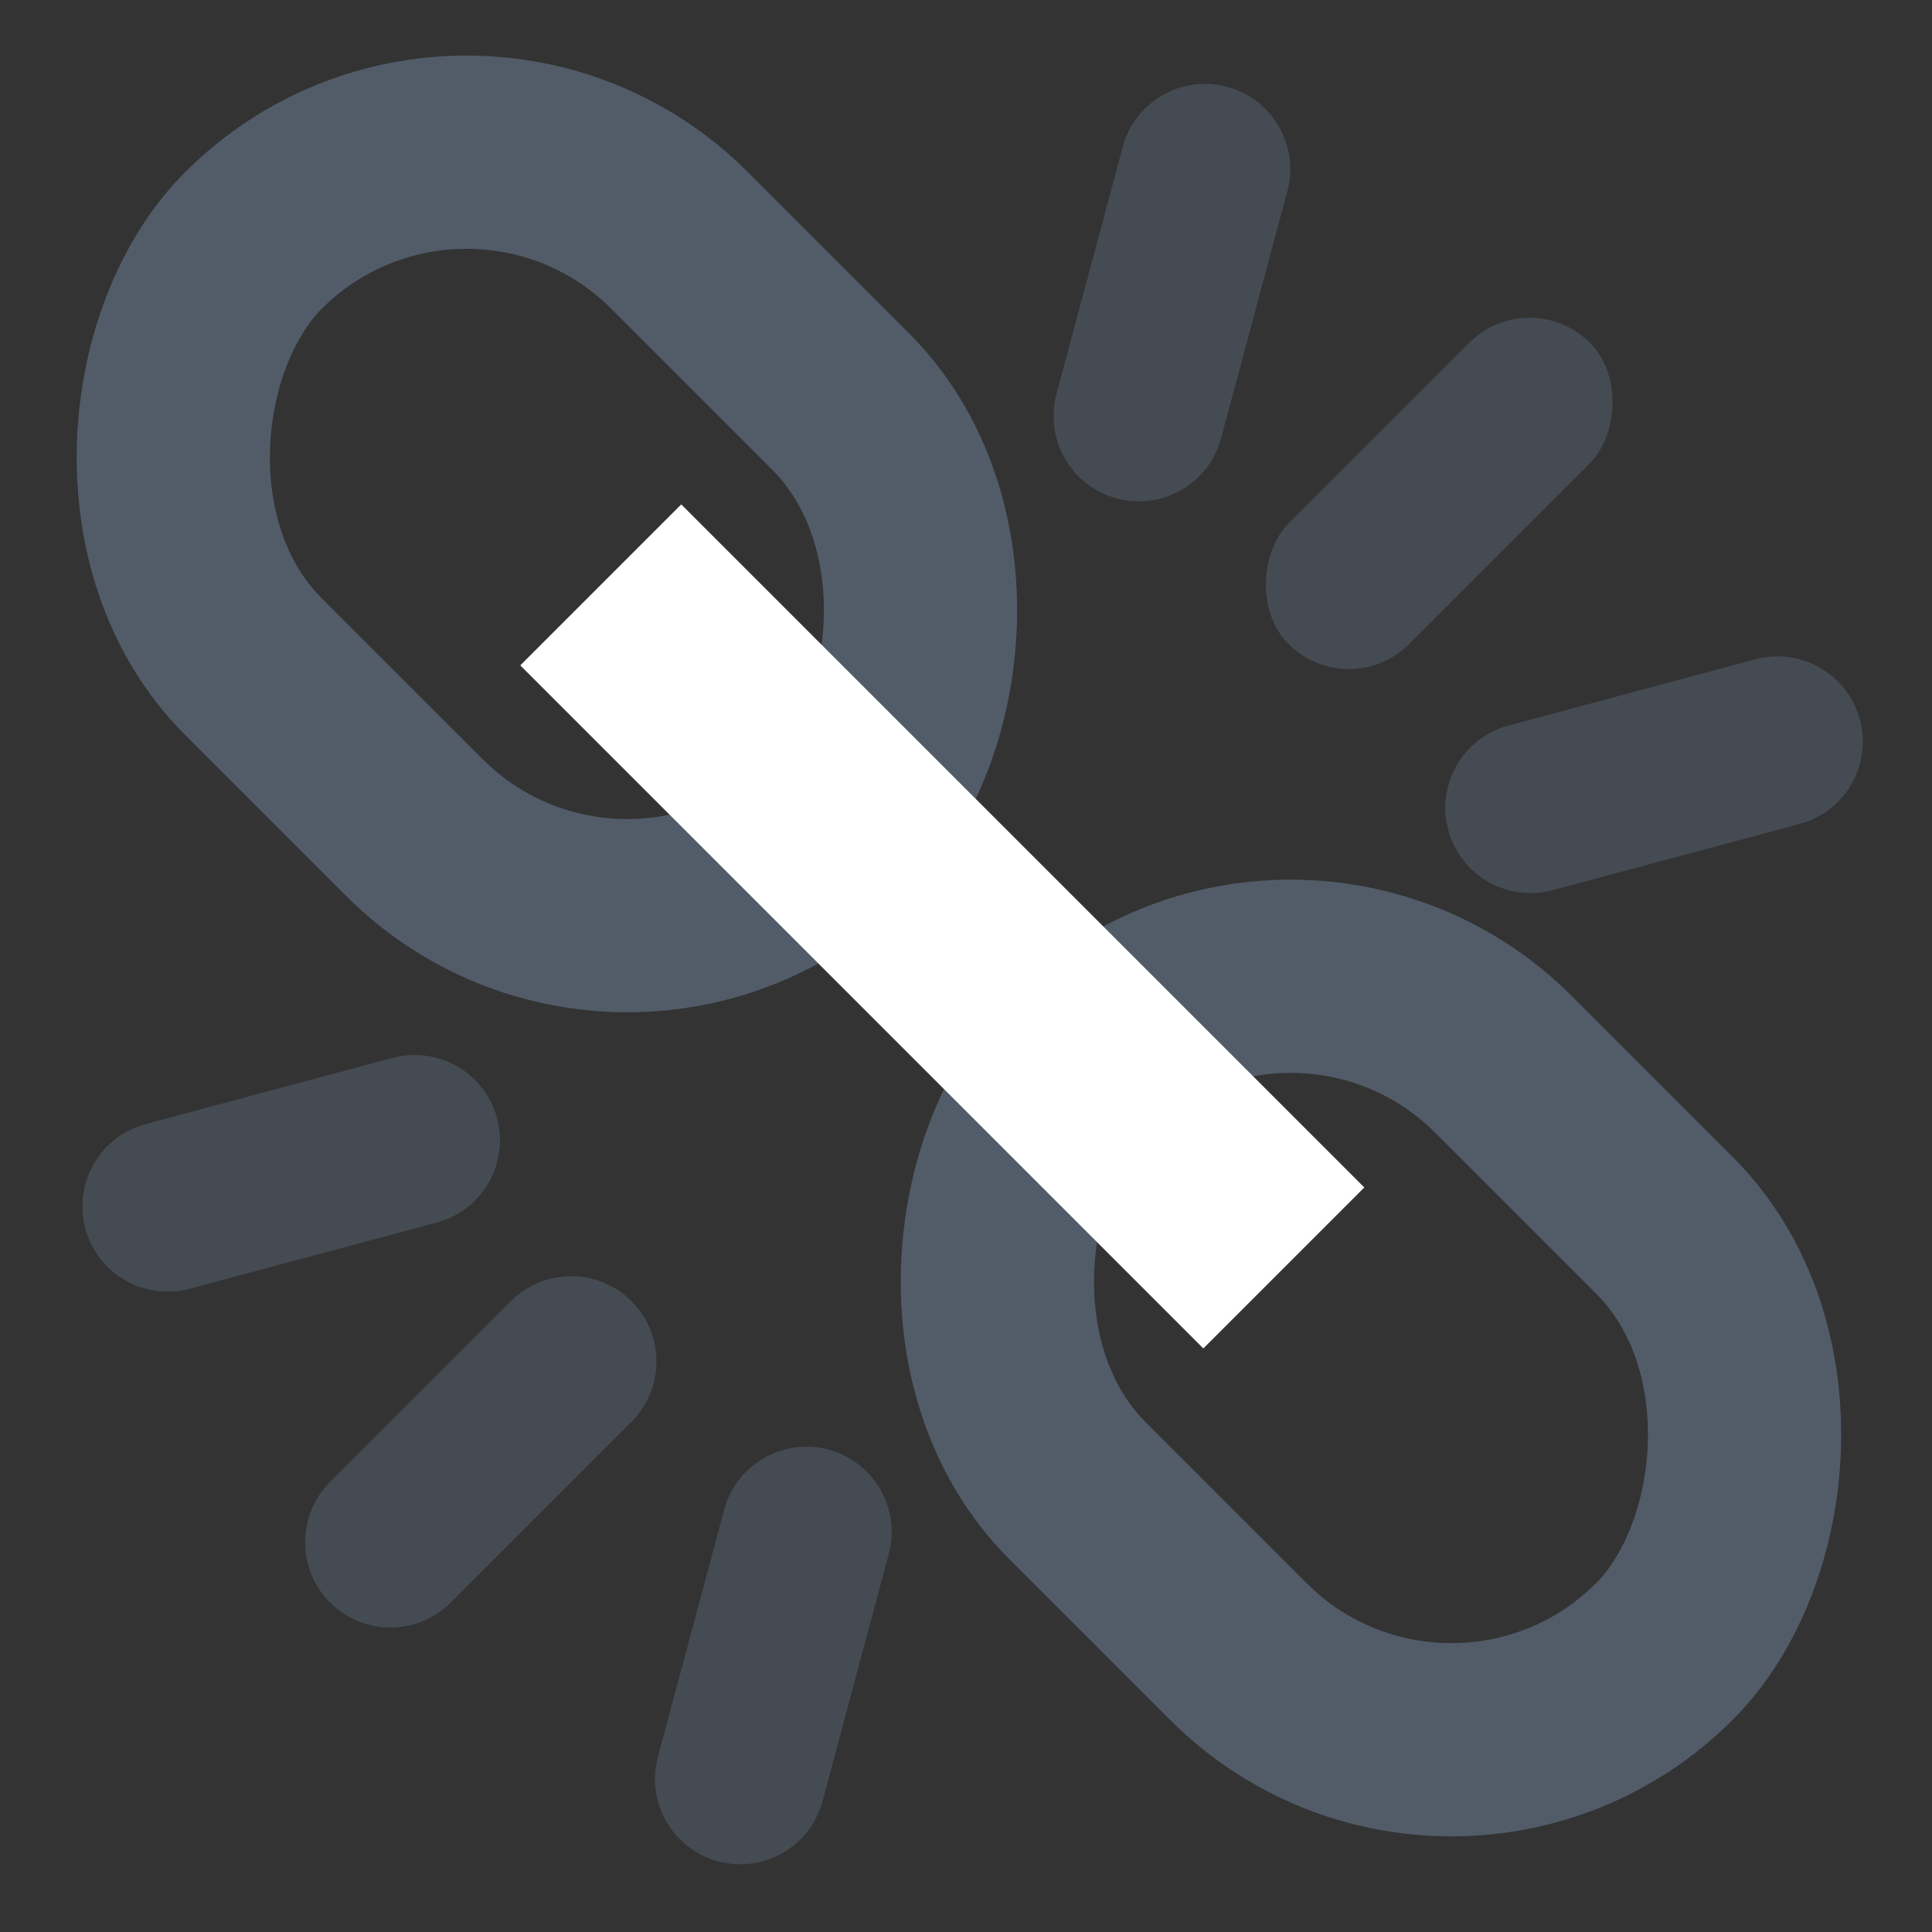
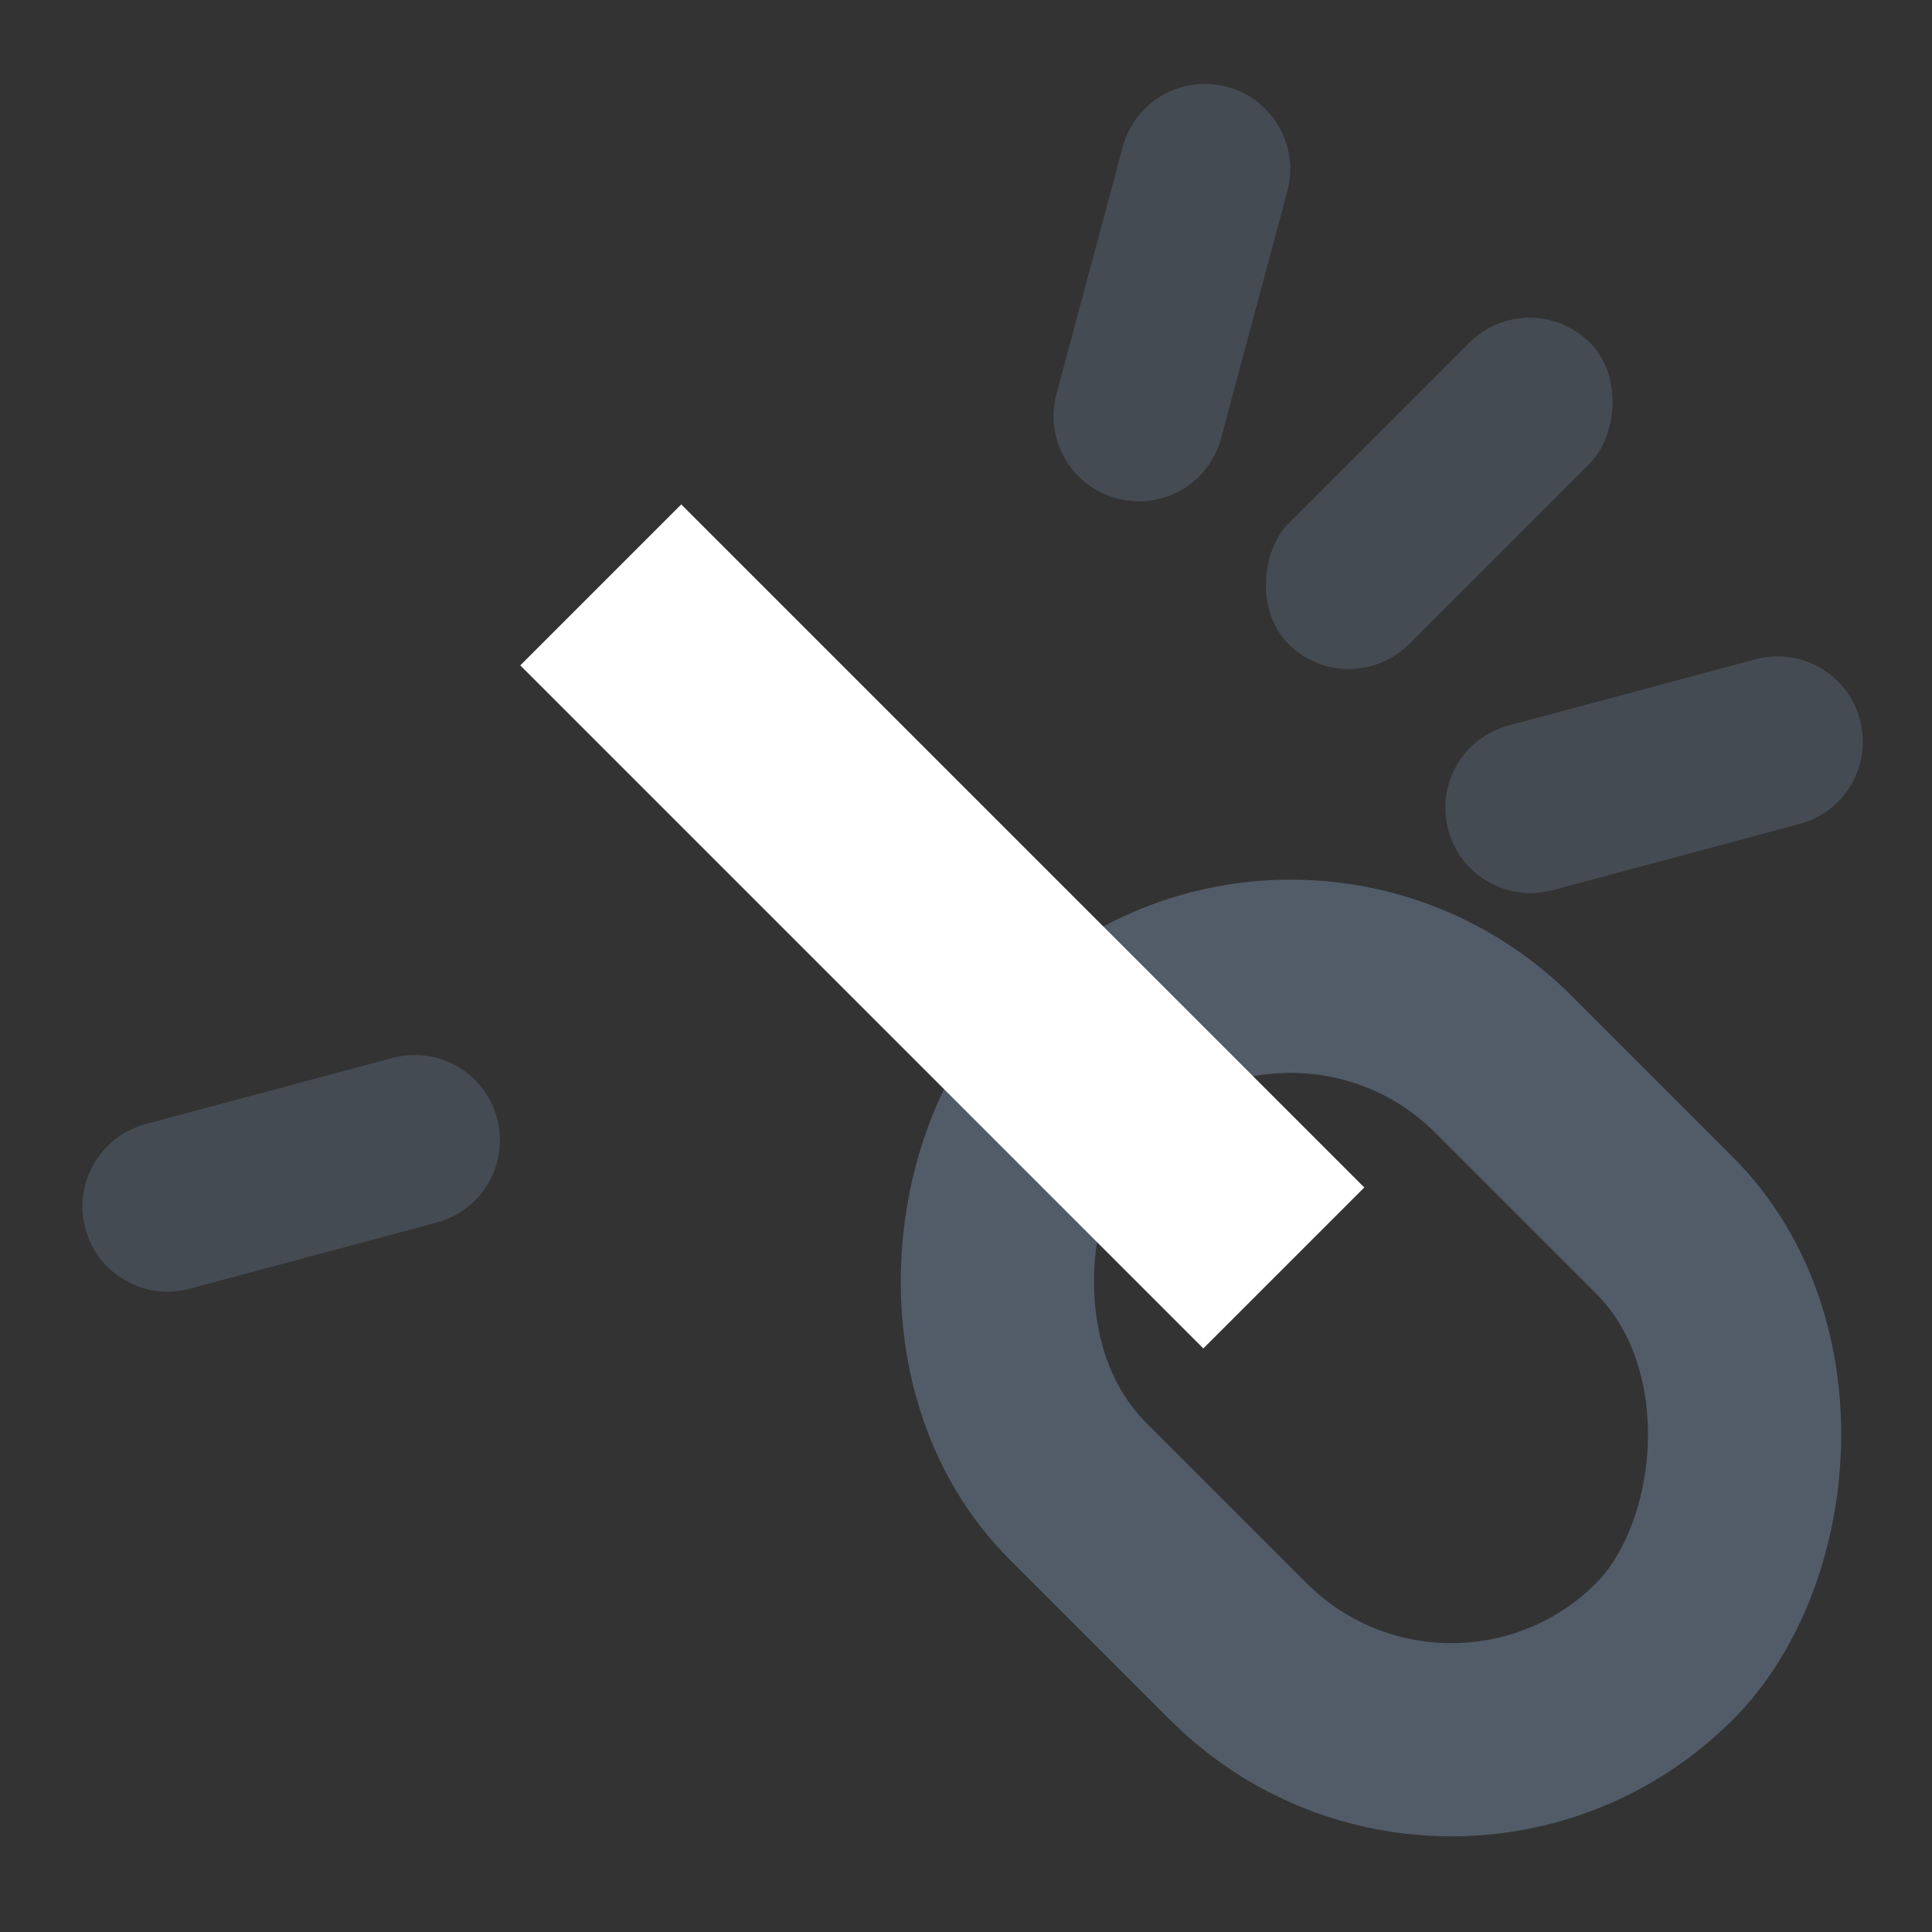
<svg xmlns="http://www.w3.org/2000/svg" width="18px" height="18px" viewBox="0 0 18 18" version="1.1">
  <rect x="0" y="0" width="18" height="18" fill="#333333" stroke="none" />
  <title>Group 15</title>
  <desc>Created with Sketch.</desc>
  <g id="Редактор-финал" stroke="none" stroke-width="1" fill="none" fill-rule="evenodd">
    <g id="01_Редактирование" transform="translate(-983, -1609)">
      <g id="Панелька" transform="translate(589, 1596)">
        <g id="Group-15" transform="translate(403, 22) rotate(-315) translate(-403, -22) translate(392, 13)">
          <g id="Group-13" opacity="0.6" transform="translate(6, 0)" fill="#525C69">
-             <path d="M5.004,17.383 C4.566,17.383 4.21,17.027 4.21,16.589 L4.21,14.207 C4.21,13.768 4.566,13.412 5.004,13.412 C5.443,13.412 5.799,13.768 5.799,14.207 L5.799,16.589 C5.799,17.027 5.443,17.383 5.004,17.383 Z" id="Rectangle" />
            <path d="M9.266,1.488 C9.645,1.707 9.776,2.193 9.556,2.572 L8.365,4.636 C8.146,5.015 7.66,5.146 7.28,4.926 C6.901,4.707 6.77,4.221 6.99,3.842 L8.181,1.778 C8.4,1.399 8.886,1.268 9.266,1.488 Z" id="Rectangle" />
-             <path d="M9.266,16.531 C8.886,16.75 8.4,16.62 8.181,16.24 L6.99,14.177 C6.77,13.797 6.901,13.312 7.28,13.092 C7.66,12.873 8.146,13.003 8.365,13.383 L9.556,15.446 C9.776,15.826 9.645,16.312 9.266,16.531 Z" id="Rectangle" />
            <path d="M0.928,1.488 C1.307,1.268 1.793,1.399 2.012,1.778 L3.203,3.842 C3.423,4.221 3.293,4.707 2.913,4.926 C2.533,5.146 2.047,5.015 1.828,4.636 L0.637,2.572 C0.418,2.193 0.548,1.707 0.928,1.488 Z" id="Rectangle" />
            <path d="M0.928,16.531 C0.548,16.312 0.418,15.826 0.637,15.446 L1.828,13.383 C2.047,13.003 2.533,12.873 2.913,13.092 C3.293,13.312 3.423,13.797 3.203,14.177 L2.012,16.24 C1.793,16.62 1.307,16.75 0.928,16.531 Z" id="Rectangle" />
            <rect id="Rectangle" x="4.21" y="0.784" width="1.588" height="3.97" rx="0.794" />
          </g>
          <rect id="Rectangle" stroke="#525C69" stroke-width="1.8" x="12.384" y="6.107" width="7.733" height="5.615" rx="2.807" />
-           <rect id="Rectangle" stroke="#525C69" stroke-width="1.8" x="1.526" y="6.107" width="7.733" height="5.615" rx="2.807" />
          <rect id="Rectangle" fill="#FFFFFF" x="6.083" y="7.835" width="9" height="2.121" />
        </g>
      </g>
    </g>
  </g>
</svg>